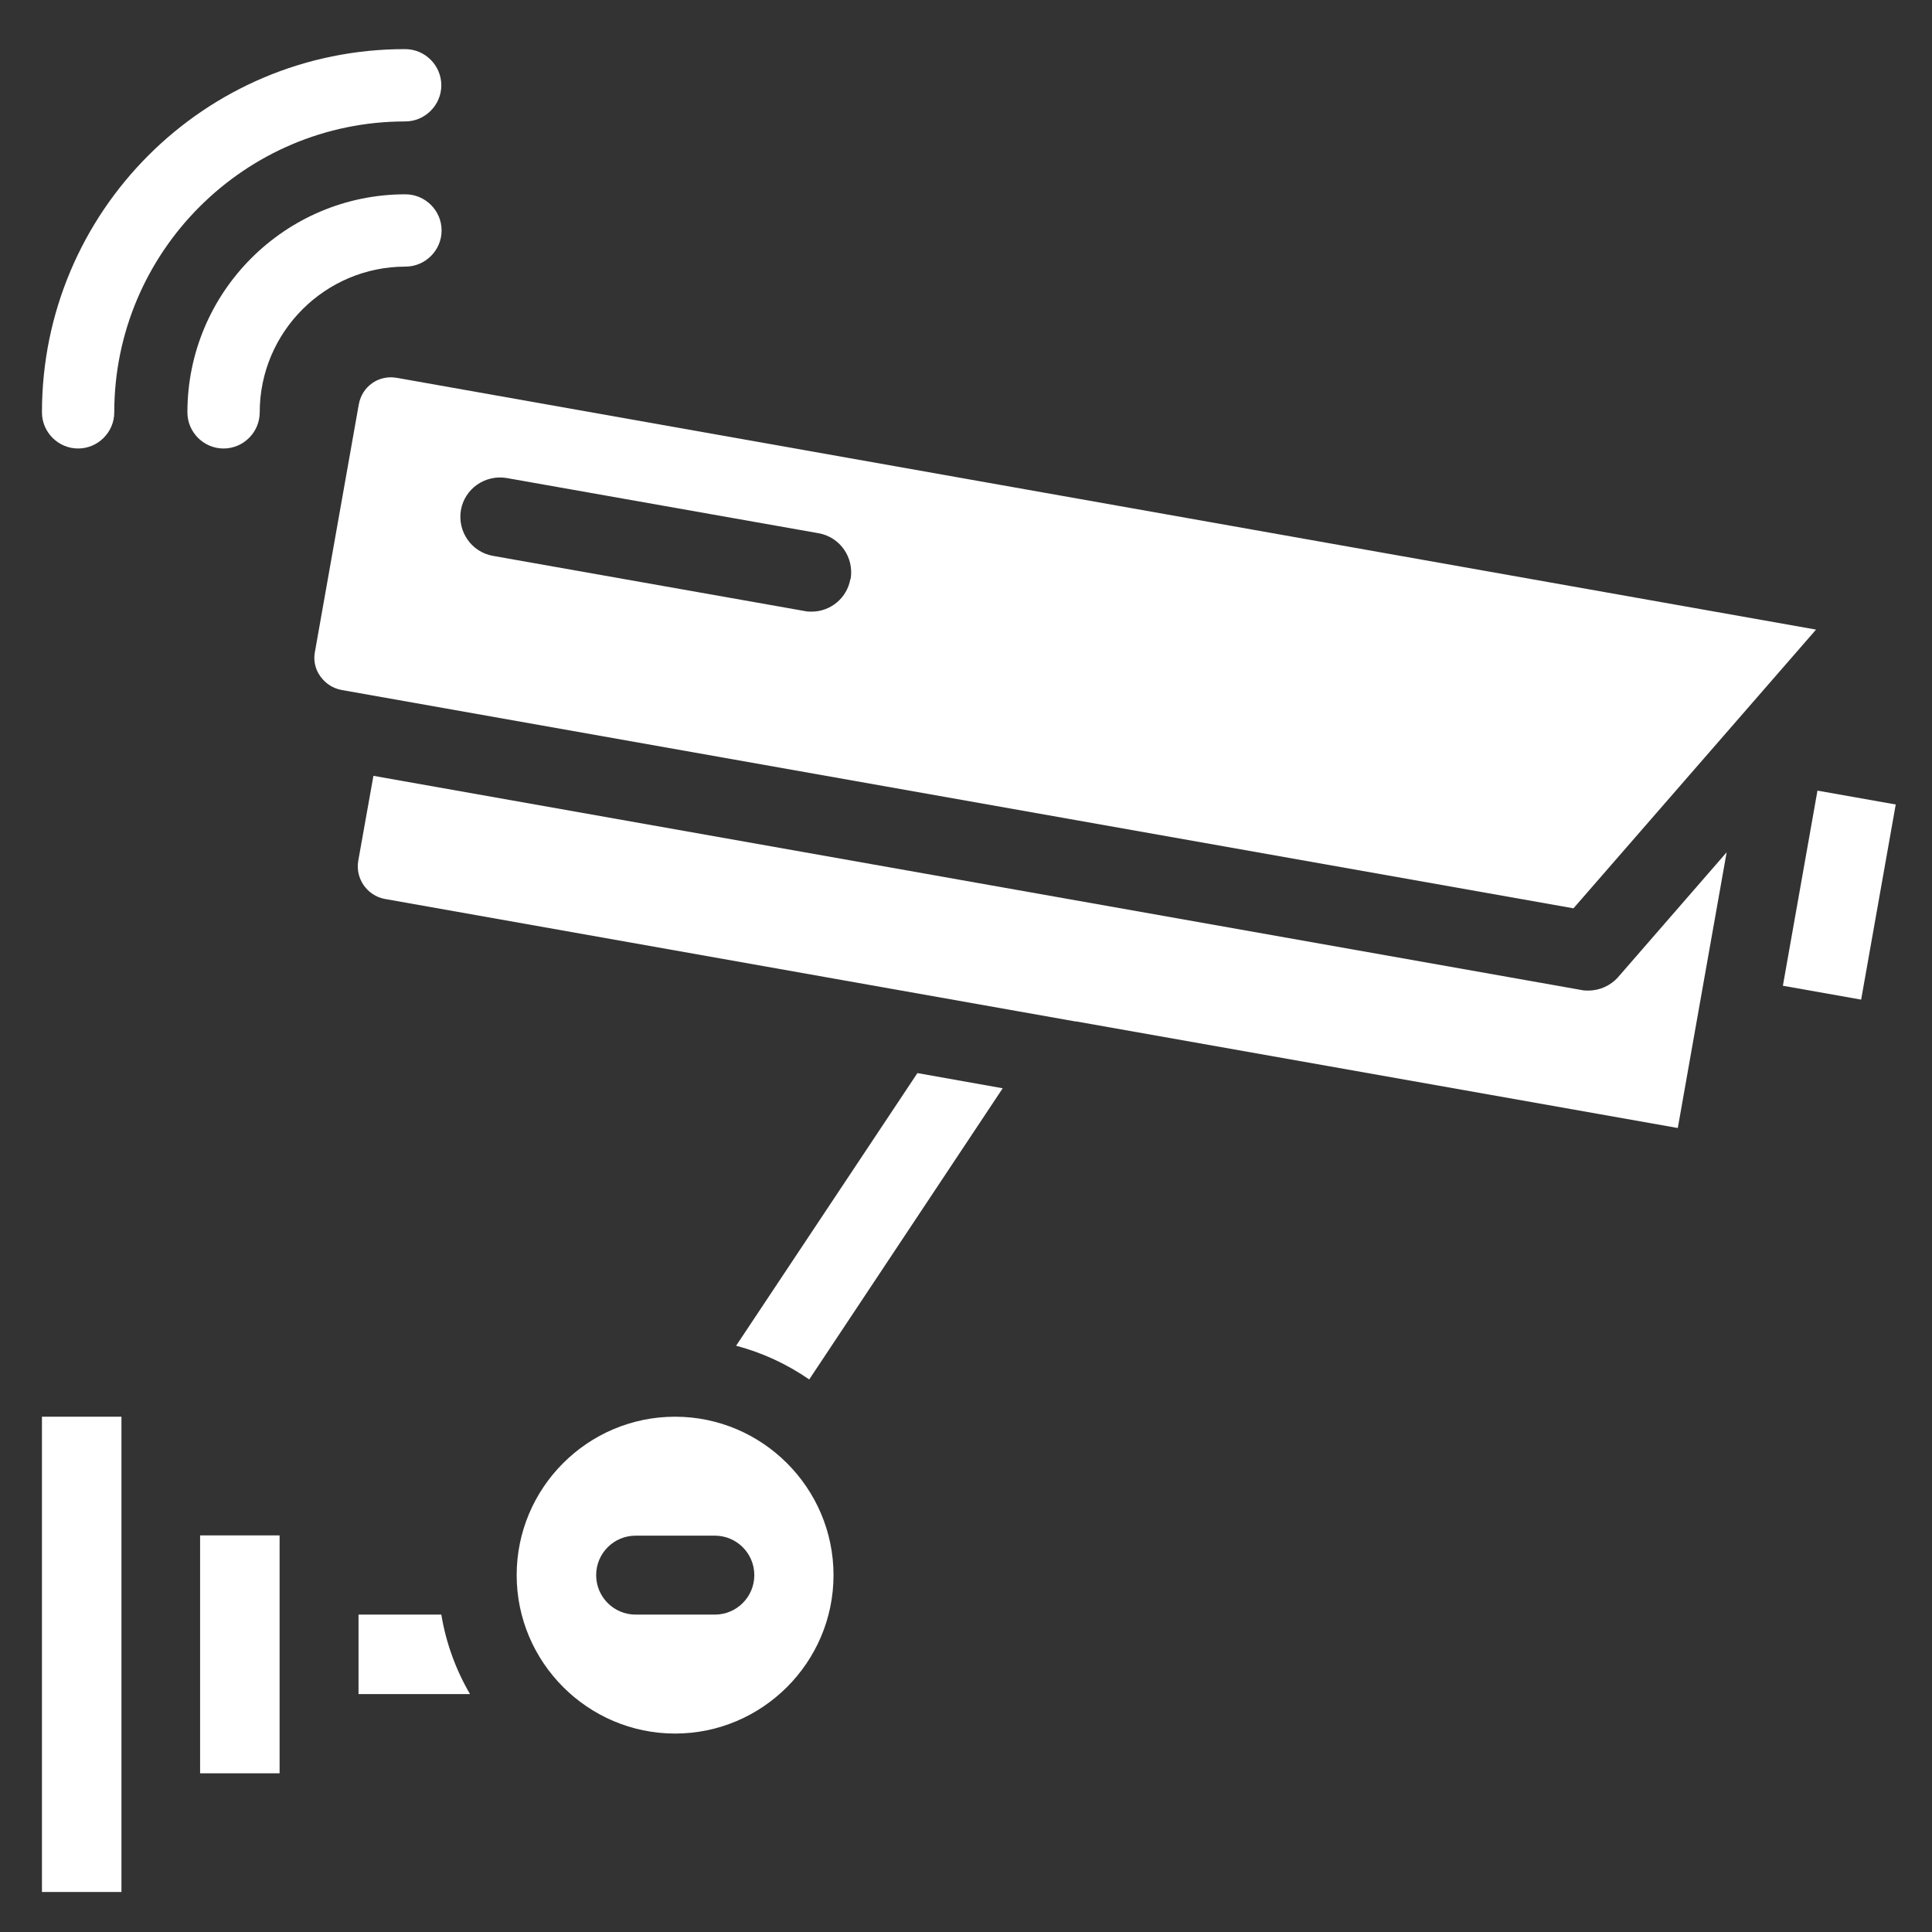
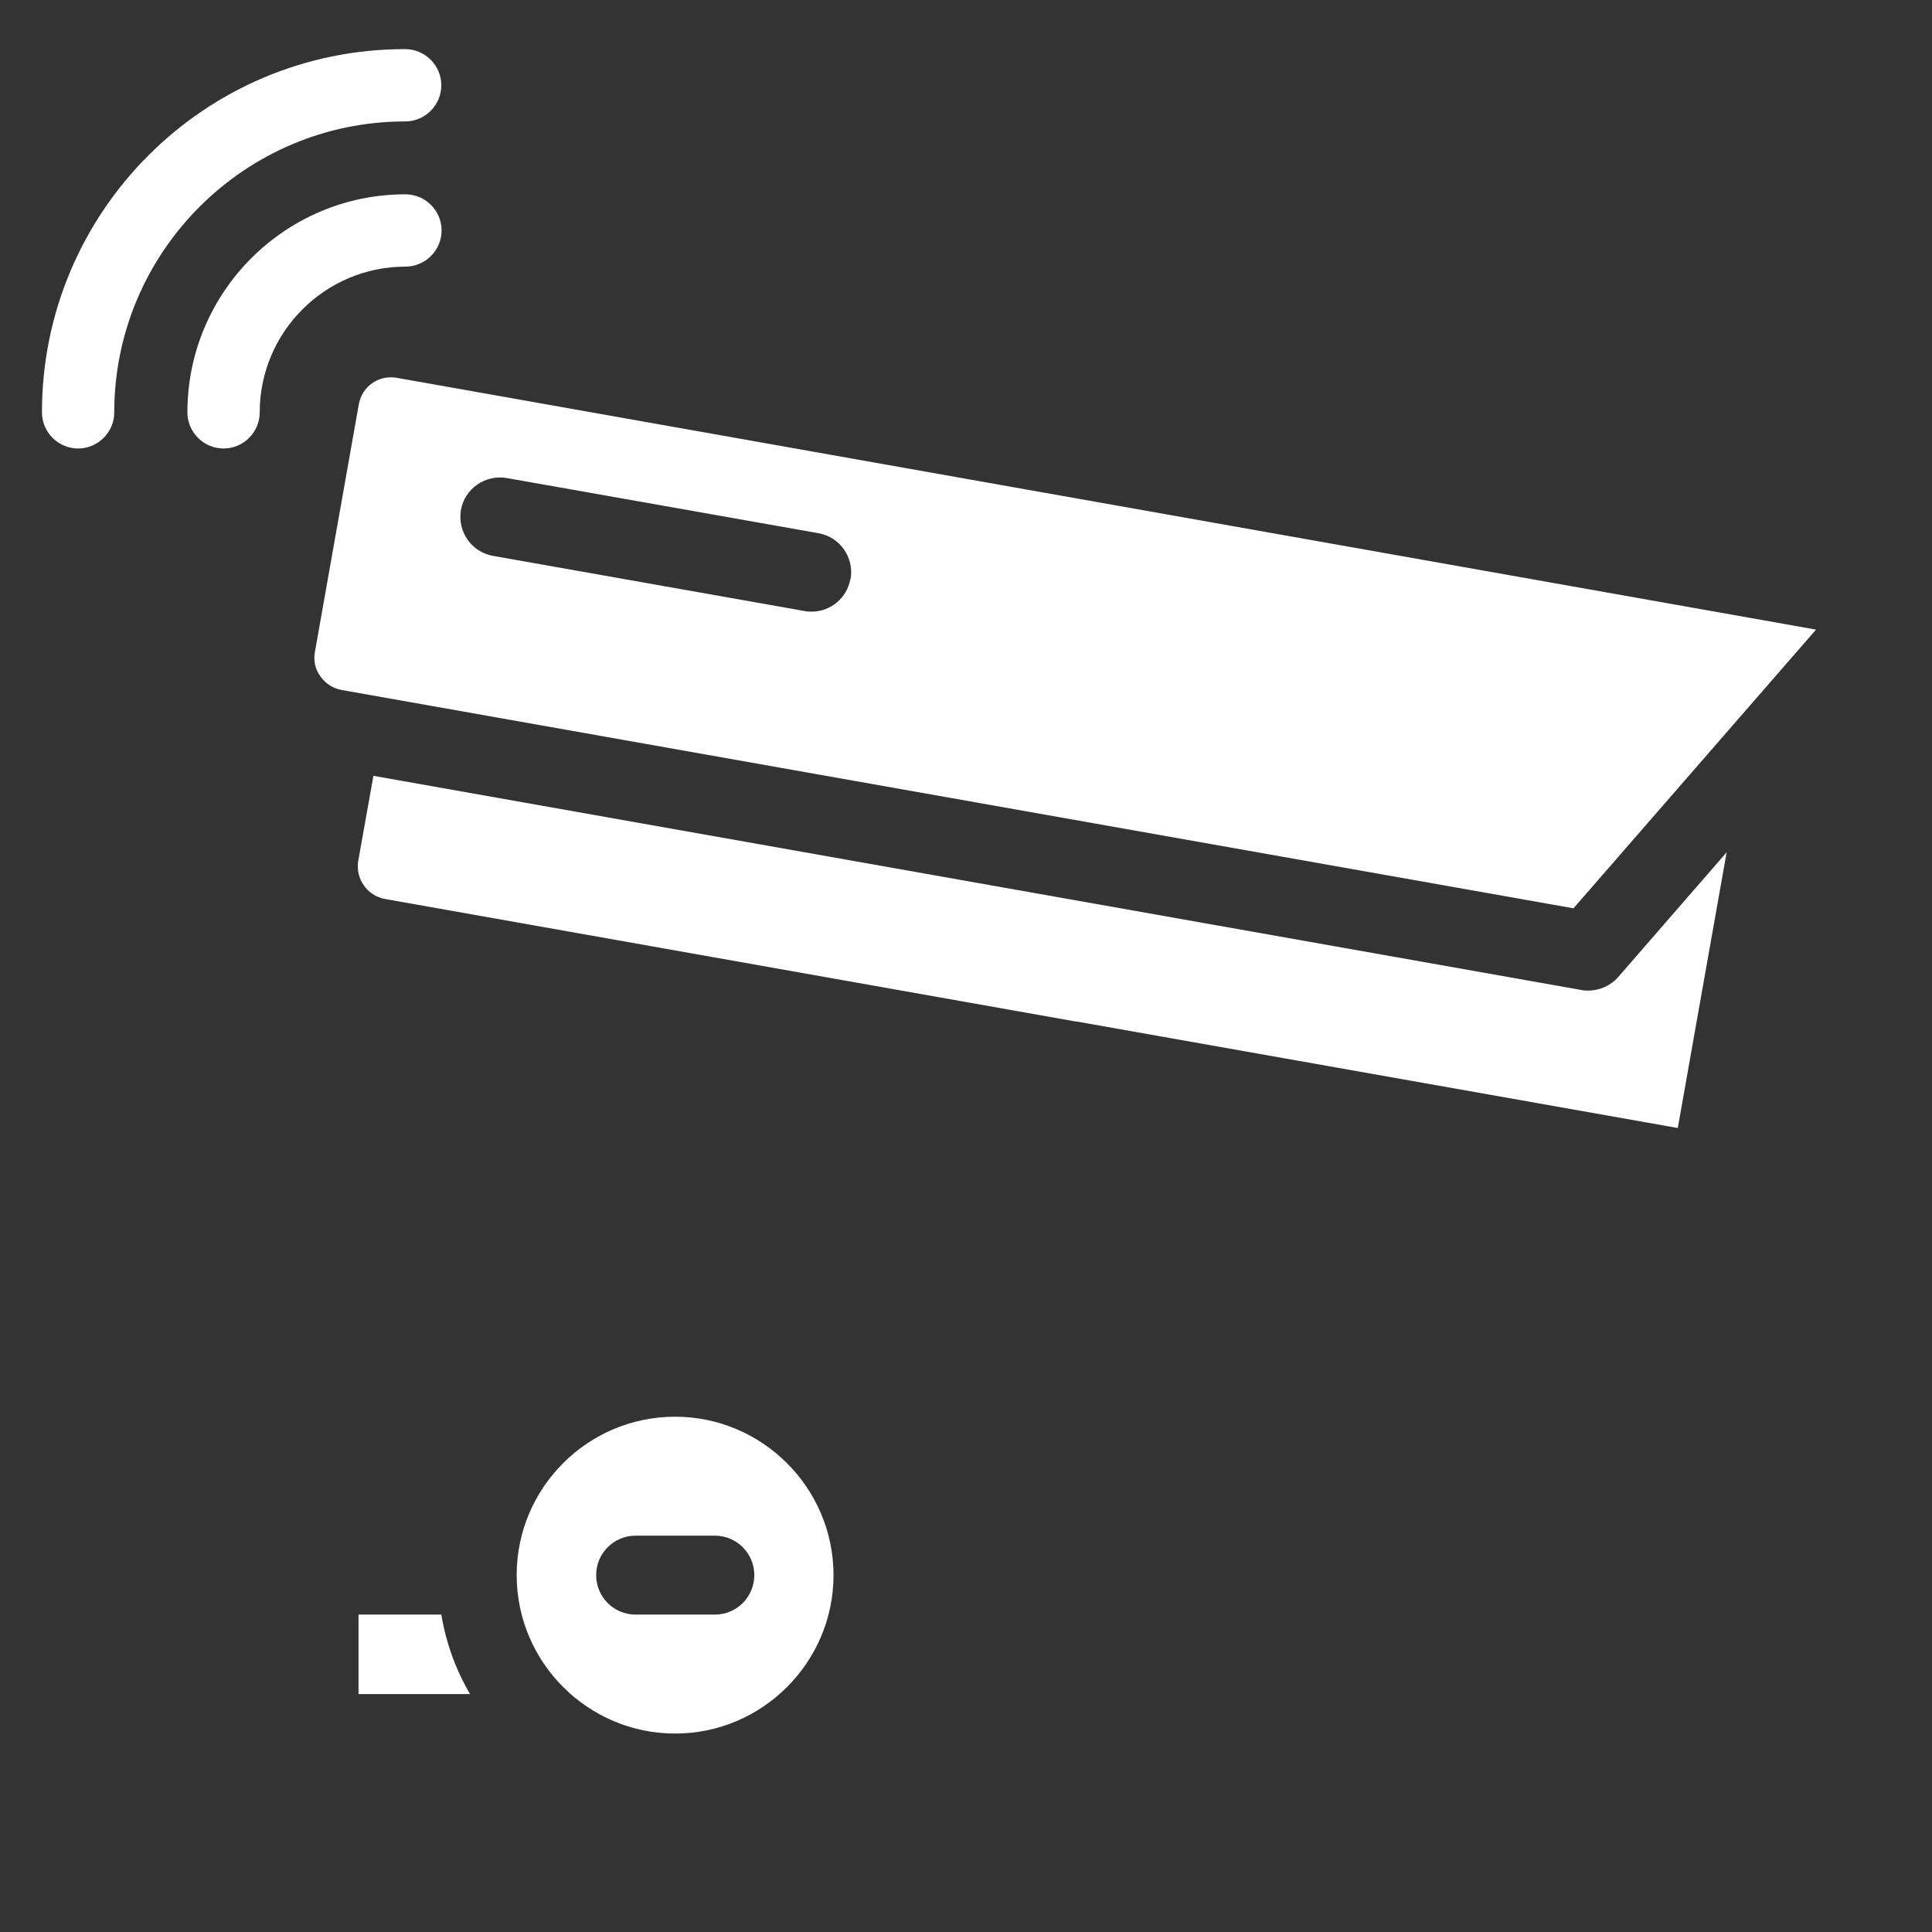
<svg xmlns="http://www.w3.org/2000/svg" id="Capa_1" version="1.1" viewBox="0 0 70 70">
  <rect x="0" y="0" width="70" height="70" fill="#333333" stroke="none" />
  <defs>
    <style>
      .st0 {
        fill: #fff;
      }
    </style>
  </defs>
-   <path class="st0" d="M65.79,22.81L14.38,13.69c-.07-.01-.14-.02-.21-.02-.24,0-.48.07-.68.21-.26.18-.43.45-.49.77l-1.59,8.97c-.06.31.01.63.2.89s.45.43.77.49l44.63,7.91,8.79-10.1h-.01ZM30.81,20.98c-.12.69-.72,1.18-1.4,1.18-.08,0-.17,0-.25-.02l-11.3-2c-.78-.14-1.29-.88-1.16-1.66.14-.78.88-1.29,1.66-1.16l11.3,2c.78.14,1.29.88,1.16,1.66h-.01Z" />
+   <path class="st0" d="M65.79,22.81L14.38,13.69c-.07-.01-.14-.02-.21-.02-.24,0-.48.07-.68.21-.26.18-.43.45-.49.77l-1.59,8.97c-.06.31.01.63.2.89s.45.43.77.49l44.63,7.91,8.79-10.1h-.01M30.81,20.98c-.12.69-.72,1.18-1.4,1.18-.08,0-.17,0-.25-.02l-11.3-2c-.78-.14-1.29-.88-1.16-1.66.14-.78.88-1.29,1.66-1.16l11.3,2c.78.14,1.29.88,1.16,1.66h-.01Z" />
  <path class="st0" d="M12.99,58.5v2.88h4.04c-.51-.87-.87-1.85-1.04-2.88,0,0-3,0-3,0Z" />
-   <polygon class="st0" points="7.25 64.25 10.13 64.25 10.13 62.81 10.13 57.07 10.13 55.63 7.25 55.63 7.25 64.25" />
-   <polygon class="st0" points="1.52 68.55 4.4 68.55 4.4 65.68 4.4 54.2 4.4 51.33 1.52 51.33 1.52 68.55" />
-   <path class="st0" d="M26.67,48.76c.96.25,1.85.67,2.65,1.22l7.01-10.55-3.09-.55s-6.57,9.88-6.57,9.88Z" />
  <path class="st0" d="M57.55,35.89c-.08,0-.17,0-.25-.02l-43.77-7.76-.55,3.08c-.11.64.32,1.26.96,1.38l25.03,4.44h.03l21.79,3.86.75-4.24h0l1.02-5.75-3.93,4.52c-.27.31-.67.49-1.08.49Z" />
-   <rect class="st0" x="63.05" y="30.99" width="7.18" height="2.88" transform="translate(23.08 92.39) rotate(-79.95)" />
  <path class="st0" d="M24.46,51.33c-3.17,0-5.74,2.58-5.74,5.74s2.58,5.74,5.74,5.74,5.74-2.58,5.74-5.74-2.58-5.74-5.74-5.74ZM25.9,58.5h-2.87c-.79,0-1.43-.64-1.43-1.43s.64-1.43,1.43-1.43h2.87c.79,0,1.43.64,1.43,1.43s-.64,1.43-1.43,1.43Z" />
  <path class="st0" d="M14.69,7.04c-4.36,0-7.9,3.54-7.9,7.9,0,.72.59,1.31,1.31,1.31s1.31-.59,1.31-1.31c0-2.91,2.37-5.28,5.28-5.28.72,0,1.31-.59,1.31-1.31s-.59-1.31-1.31-1.31Z" />
  <path class="st0" d="M2.83,16.25c.72,0,1.31-.59,1.31-1.31,0-5.81,4.73-10.54,10.54-10.54.72,0,1.31-.59,1.31-1.31s-.59-1.31-1.31-1.31c-7.26-.01-13.16,5.89-13.16,13.16,0,.72.59,1.31,1.31,1.31Z" />
</svg>